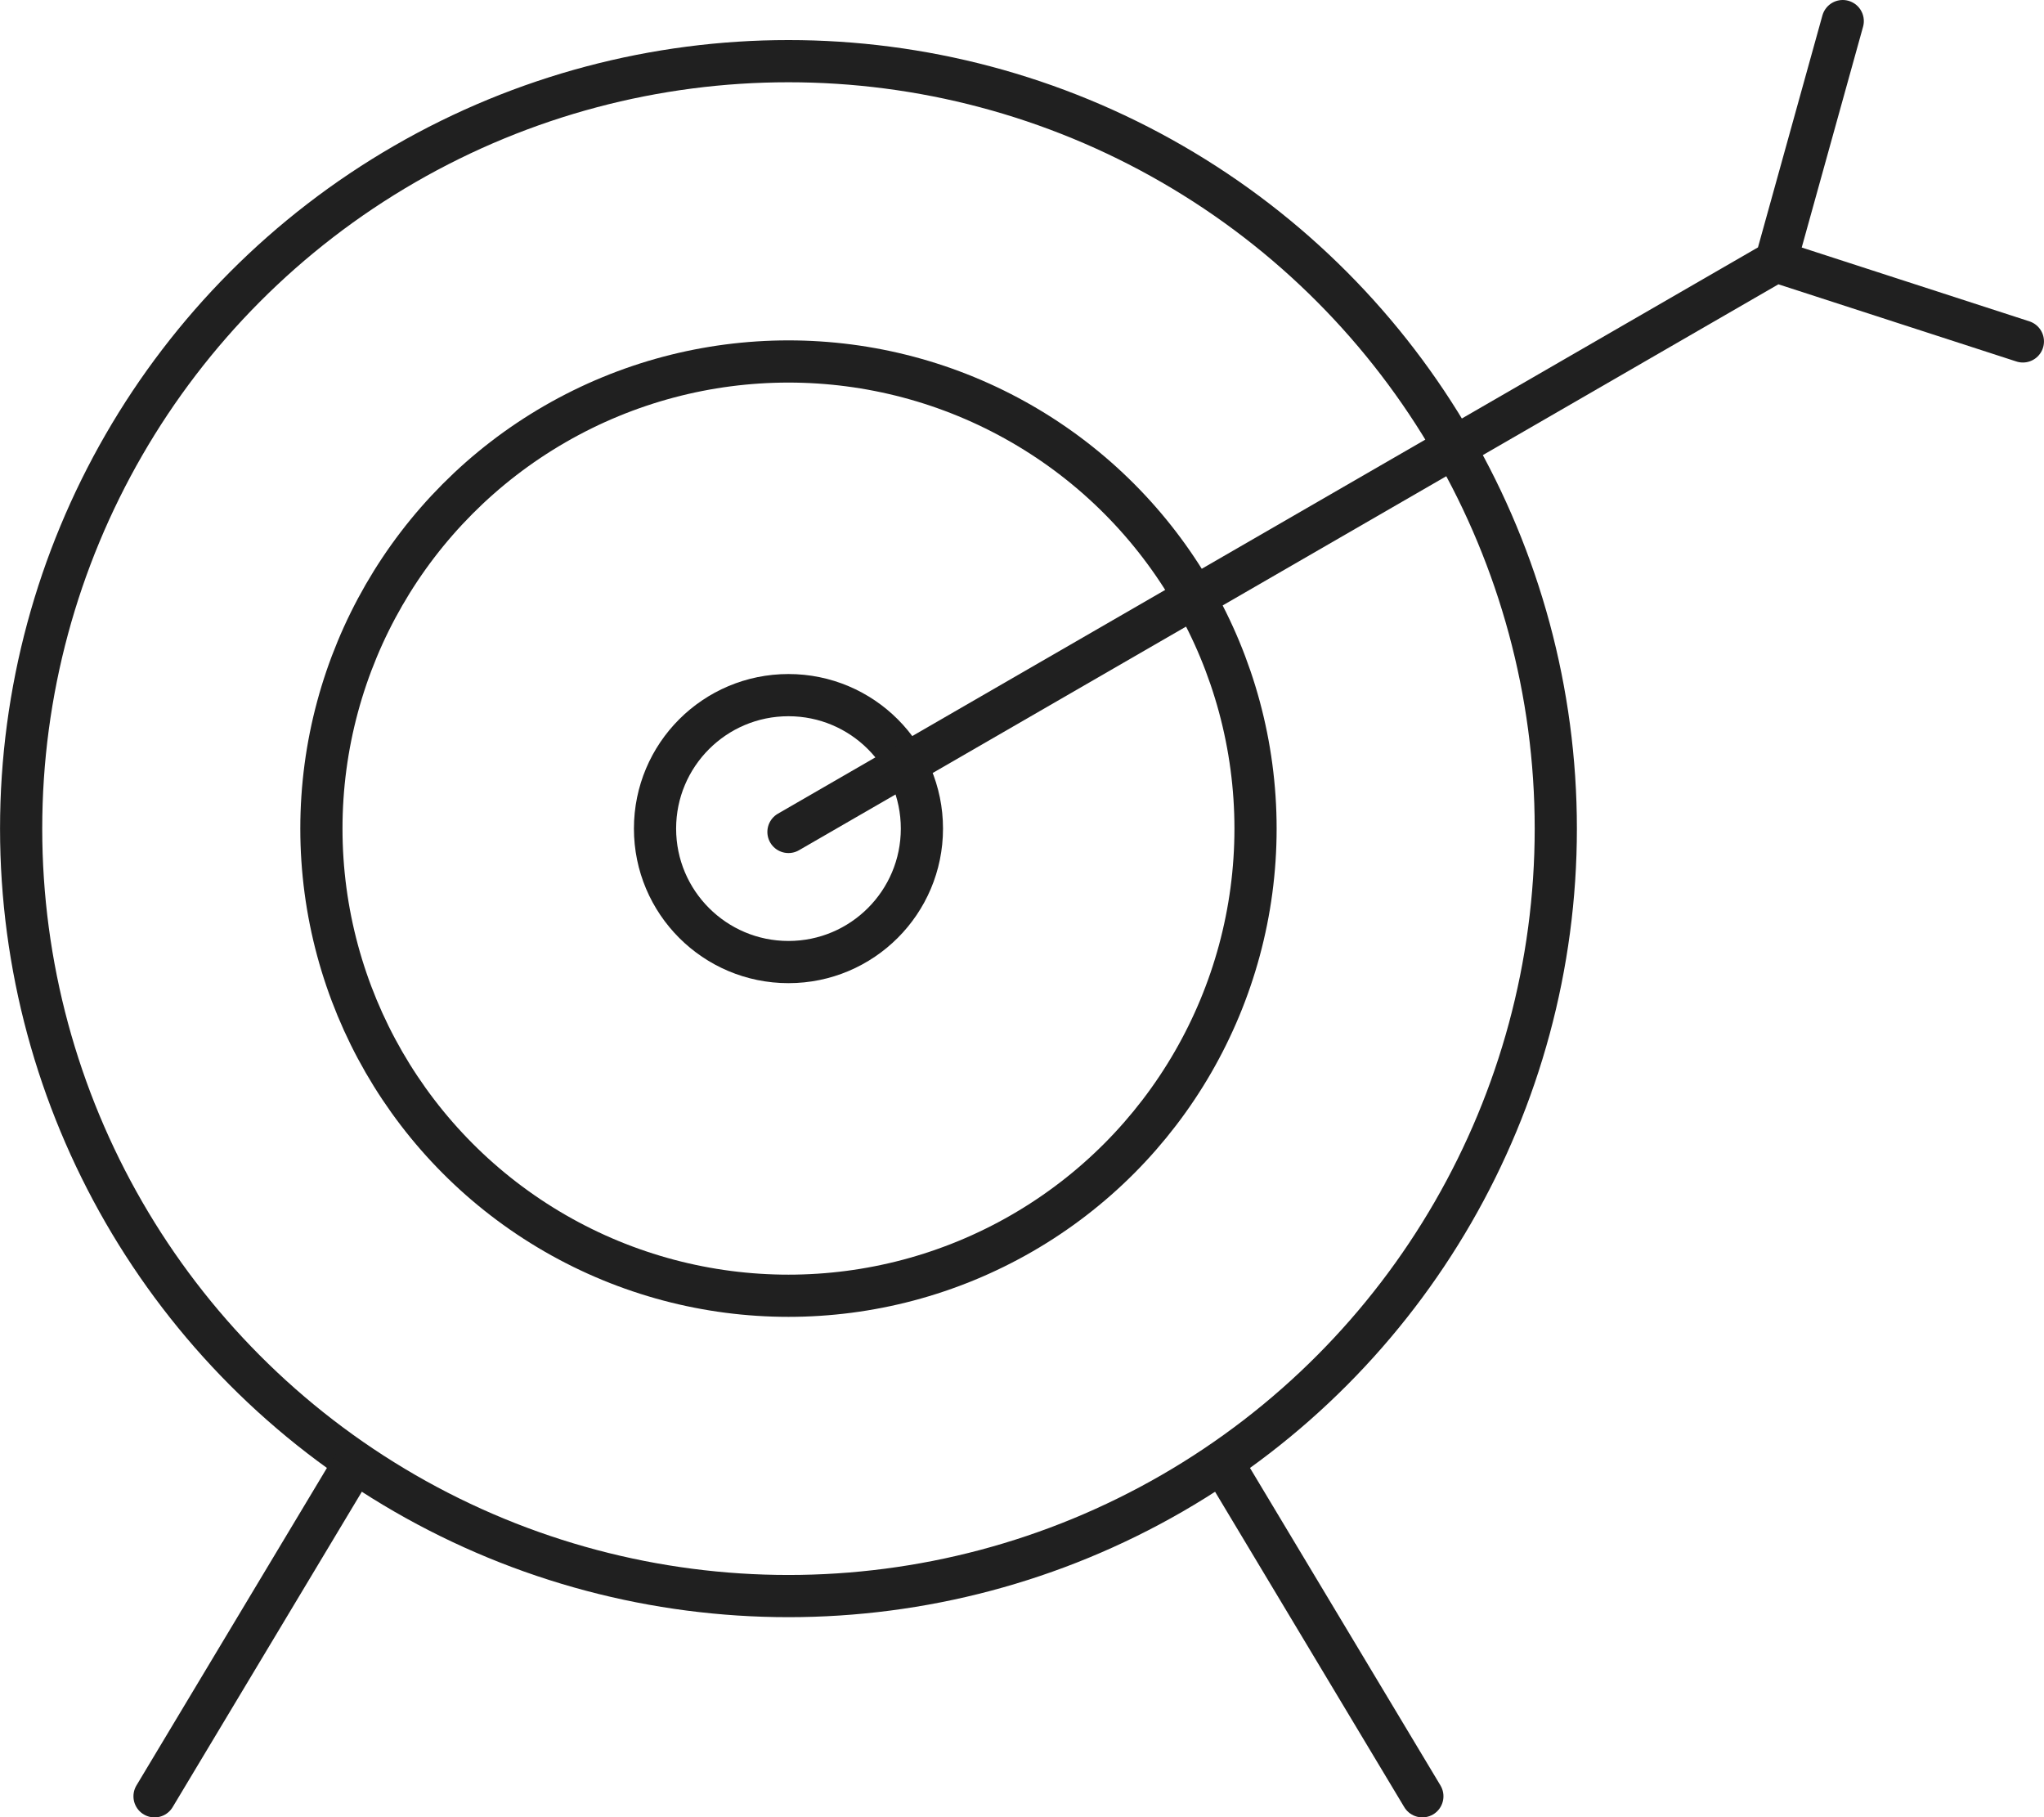
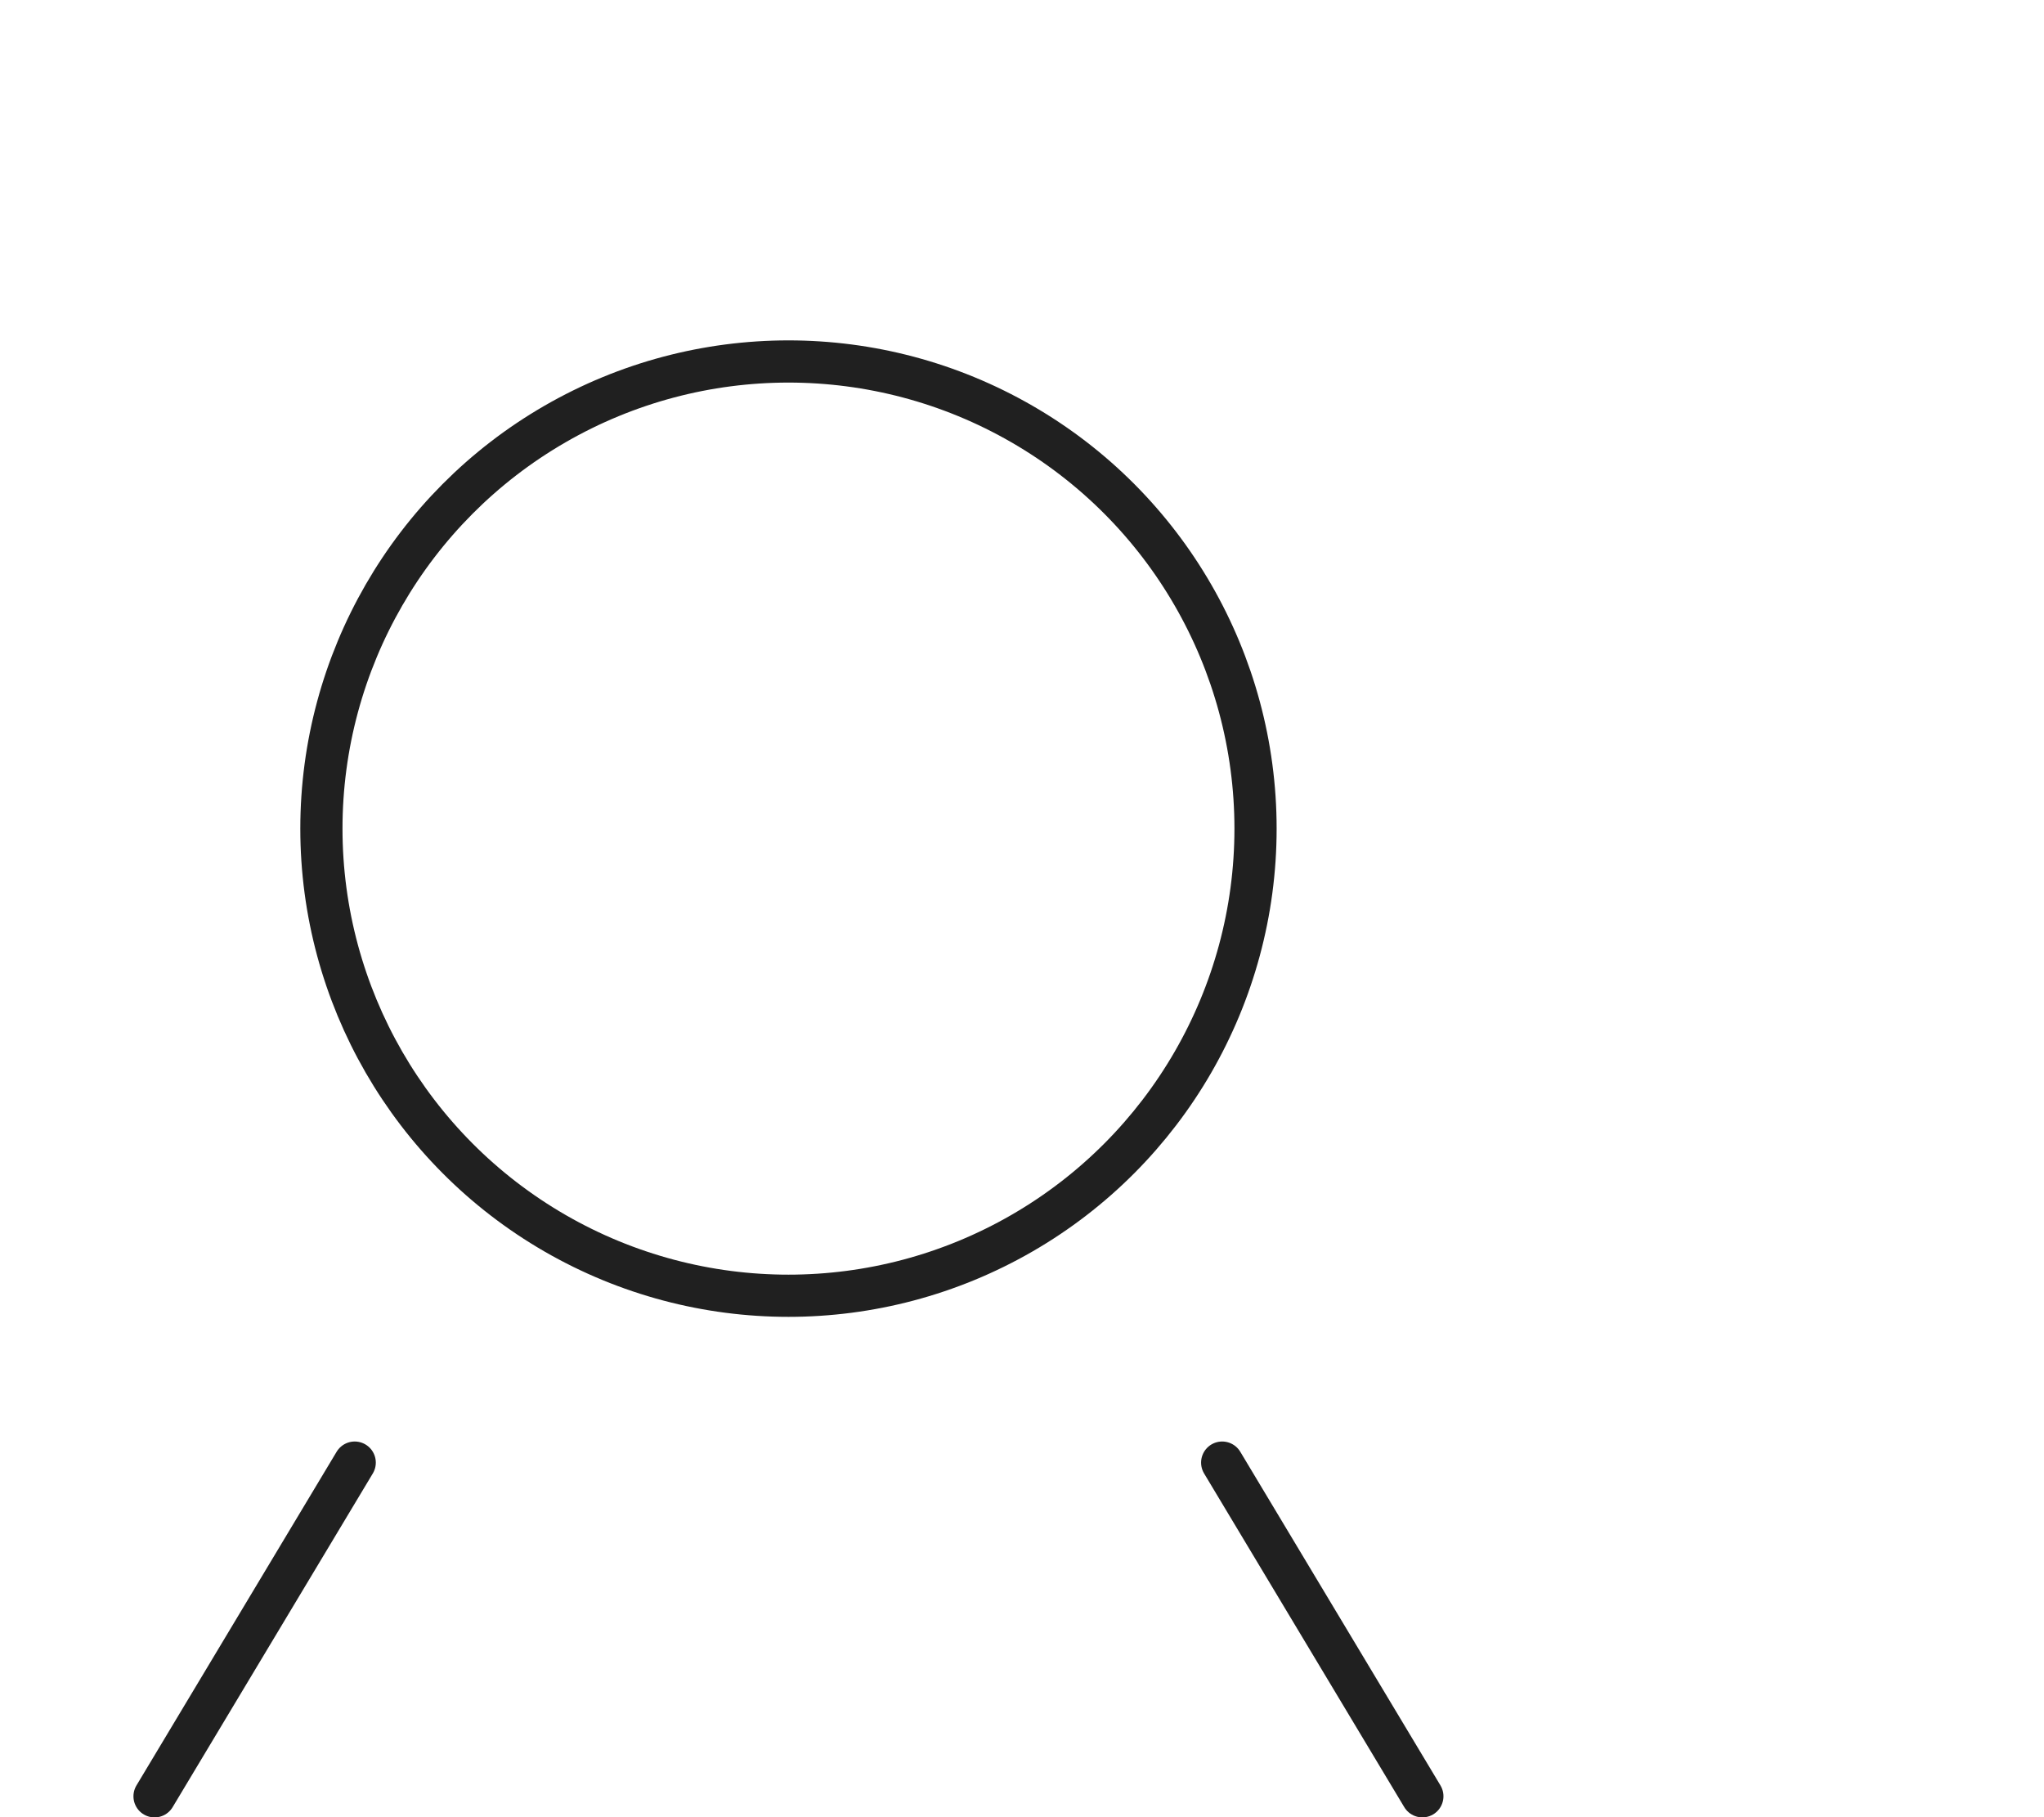
<svg xmlns="http://www.w3.org/2000/svg" version="1.1" id="Layer_1" x="0px" y="0px" width="96.895px" height="86.139px" viewBox="0 0 96.895 86.139" enable-background="new 0 0 96.895 86.139" xml:space="preserve">
-   <circle fill="none" stroke="#202020" stroke-width="2" stroke-linecap="round" stroke-linejoin="round" stroke-miterlimit="10" cx="37.377" cy="39.274" r="36.375" />
  <circle fill="none" stroke="#202020" stroke-width="2" stroke-linecap="round" stroke-linejoin="round" stroke-miterlimit="10" cx="37.377" cy="39.274" r="22.141" />
-   <circle fill="none" stroke="#202020" stroke-width="2" stroke-linecap="round" stroke-linejoin="round" stroke-miterlimit="10" cx="37.377" cy="39.273" r="6.326" />
  <path fill="none" stroke="#202020" stroke-width="2" stroke-linecap="round" stroke-linejoin="round" stroke-miterlimit="10" d="  M16.815,69.323L7.326,85.139 M57.937,69.323l9.489,15.815" />
-   <path fill="none" stroke="#202020" stroke-width="2" stroke-linecap="round" stroke-linejoin="round" stroke-miterlimit="10" d="  M37.377,39.432L84.19,12.387L87.354,1 M84.19,12.387l11.704,3.795" />
</svg>